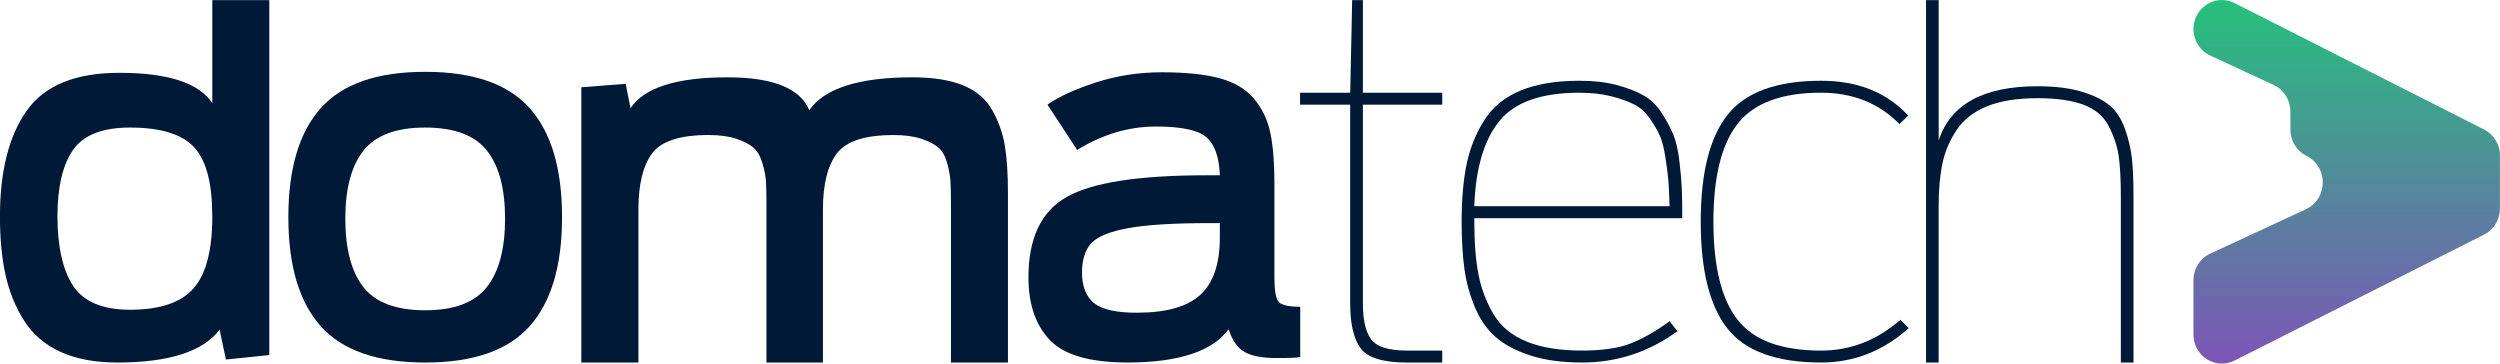
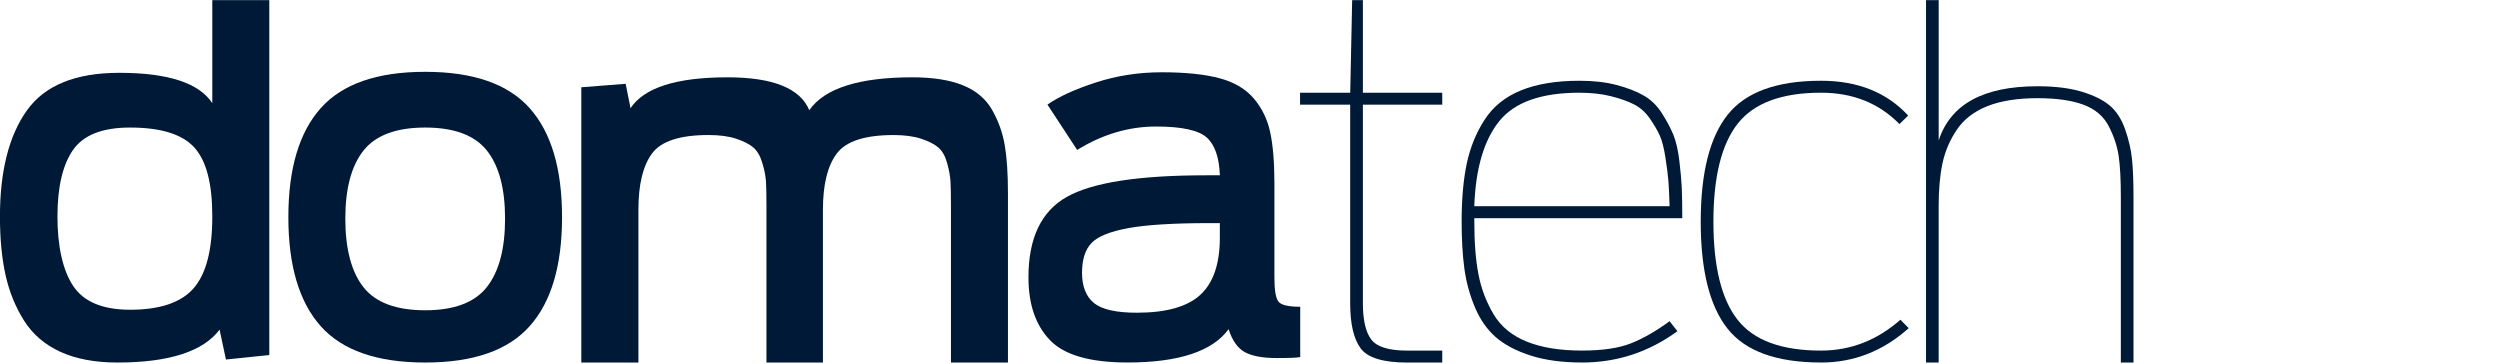
<svg xmlns="http://www.w3.org/2000/svg" width="110" height="16" viewBox="0 0 110 16" fill="none">
  <g clip-path="url(#clip0_240_4505)">
    <path d="M5.163 15.951C4.178 15.951 3.342 15.793 2.656 15.48C1.971 15.166 1.438 14.709 1.06 14.11C0.681 13.512 0.41 12.844 0.245 12.107C0.081 11.369 -0.002 10.511 -0.002 9.533C-0.002 7.532 0.391 5.977 1.177 4.868C1.963 3.758 3.32 3.204 5.249 3.204C7.392 3.204 8.756 3.649 9.341 4.539V0.006H11.849V15.622L9.941 15.819L9.662 14.505C8.934 15.468 7.434 15.951 5.162 15.951H5.163ZM5.72 13.629C7.034 13.629 7.966 13.315 8.516 12.687C9.067 12.059 9.341 11.008 9.341 9.533C9.341 8.058 9.077 7.073 8.549 6.488C8.019 5.904 7.077 5.612 5.72 5.612C4.506 5.612 3.67 5.94 3.213 6.598C2.756 7.255 2.528 8.234 2.528 9.533C2.528 10.831 2.76 11.895 3.224 12.588C3.688 13.281 4.52 13.628 5.72 13.628V13.629Z" fill="#001936" />
    <path d="M23.305 14.352C22.355 15.418 20.823 15.951 18.709 15.951C16.594 15.951 15.062 15.418 14.112 14.352C13.162 13.286 12.688 11.688 12.688 9.556C12.688 7.424 13.162 5.825 14.112 4.759C15.062 3.693 16.594 3.16 18.709 3.16C20.823 3.16 22.355 3.693 23.305 4.759C24.255 5.825 24.73 7.424 24.73 9.556C24.73 11.688 24.255 13.286 23.305 14.352ZM15.998 12.644C16.533 13.317 17.437 13.652 18.709 13.652C19.98 13.652 20.884 13.312 21.42 12.633C21.955 11.954 22.223 10.95 22.223 9.621C22.223 8.292 21.955 7.292 21.42 6.62C20.884 5.949 19.98 5.612 18.709 5.612C17.437 5.612 16.533 5.949 15.998 6.62C15.462 7.291 15.194 8.292 15.194 9.621C15.194 10.95 15.462 11.972 15.998 12.643V12.644Z" fill="#001936" />
    <path d="M25.578 15.952V3.84L27.529 3.687L27.743 4.761C28.343 3.855 29.765 3.402 32.008 3.402C34.008 3.402 35.208 3.885 35.608 4.848C36.279 3.885 37.793 3.402 40.151 3.402C41.051 3.402 41.79 3.519 42.368 3.753C42.947 3.987 43.376 4.348 43.653 4.837C43.932 5.326 44.117 5.845 44.21 6.392C44.303 6.94 44.35 7.645 44.35 8.506V15.953H41.842V9.01C41.842 8.558 41.834 8.214 41.821 7.98C41.807 7.746 41.757 7.476 41.672 7.169C41.587 6.862 41.457 6.636 41.287 6.49C41.115 6.344 40.865 6.216 40.537 6.106C40.208 5.997 39.801 5.942 39.316 5.942C38.059 5.942 37.227 6.212 36.82 6.753C36.412 7.294 36.209 8.118 36.209 9.228V15.952H33.724V9.009C33.724 8.57 33.716 8.23 33.703 7.99C33.688 7.749 33.635 7.475 33.542 7.168C33.449 6.861 33.317 6.635 33.146 6.489C32.974 6.343 32.724 6.214 32.396 6.105C32.067 5.996 31.66 5.941 31.175 5.941C29.918 5.941 29.09 6.211 28.69 6.752C28.29 7.293 28.09 8.117 28.09 9.227V15.95H25.583L25.578 15.952Z" fill="#001936" />
    <path d="M49.602 15.949C47.96 15.949 46.824 15.621 46.195 14.963C45.566 14.307 45.252 13.386 45.252 12.203C45.252 10.48 45.812 9.301 46.935 8.666C48.056 8.03 50.102 7.713 53.074 7.713H53.674C53.645 6.925 53.453 6.37 53.095 6.049C52.737 5.729 51.995 5.567 50.867 5.567C49.667 5.567 48.51 5.91 47.395 6.597L46.088 4.603C46.588 4.252 47.299 3.927 48.22 3.628C49.141 3.329 50.108 3.18 51.123 3.18C52.139 3.18 53.012 3.267 53.663 3.443C54.313 3.618 54.816 3.917 55.174 4.341C55.531 4.765 55.771 5.261 55.891 5.831C56.013 6.4 56.074 7.153 56.074 8.086V12.204C56.074 12.774 56.135 13.132 56.257 13.278C56.377 13.424 56.696 13.497 57.21 13.497V15.71C57.096 15.739 56.753 15.754 56.181 15.754C55.553 15.754 55.081 15.666 54.767 15.491C54.452 15.315 54.217 14.98 54.059 14.483C53.345 15.461 51.86 15.95 49.602 15.95V15.949ZM50.031 13.759C51.316 13.759 52.245 13.496 52.816 12.971C53.387 12.445 53.673 11.606 53.673 10.452V9.817H53.222C51.651 9.817 50.462 9.89 49.654 10.036C48.847 10.182 48.304 10.402 48.026 10.693C47.747 10.985 47.609 11.424 47.609 12.007C47.609 12.591 47.784 13.047 48.133 13.333C48.483 13.617 49.115 13.76 50.03 13.76L50.031 13.759Z" fill="#001936" />
    <path d="M57.202 4.606V4.08H59.41L59.495 0.006H59.967V4.08H63.459V4.606H59.967V13.346C59.967 14.076 60.087 14.605 60.331 14.933C60.573 15.261 61.102 15.426 61.916 15.426H63.459V15.952H61.916C60.859 15.952 60.177 15.744 59.869 15.328C59.561 14.912 59.408 14.251 59.408 13.346V4.606H57.201H57.202Z" fill="#001936" />
    <path d="M69.605 15.95C68.734 15.95 67.98 15.848 67.345 15.643C66.709 15.439 66.198 15.169 65.812 14.833C65.427 14.496 65.12 14.055 64.891 13.507C64.662 12.959 64.51 12.394 64.431 11.809C64.352 11.226 64.312 10.539 64.312 9.75C64.312 8.758 64.388 7.907 64.537 7.199C64.687 6.491 64.948 5.849 65.32 5.272C65.691 4.695 66.223 4.264 66.916 3.98C67.609 3.696 68.469 3.553 69.499 3.553C70.113 3.553 70.656 3.615 71.127 3.739C71.599 3.863 71.995 4.017 72.316 4.199C72.637 4.383 72.905 4.641 73.12 4.977C73.335 5.314 73.502 5.627 73.624 5.92C73.744 6.212 73.834 6.595 73.891 7.07C73.948 7.544 73.984 7.95 73.999 8.285C74.013 8.621 74.02 9.059 74.02 9.6H64.87V9.753C64.87 10.672 64.931 11.447 65.053 12.075C65.174 12.703 65.396 13.287 65.717 13.826C66.038 14.367 66.524 14.768 67.174 15.03C67.824 15.294 68.634 15.425 69.606 15.425C70.506 15.425 71.224 15.319 71.759 15.108C72.295 14.897 72.863 14.572 73.463 14.133L73.806 14.572C72.549 15.492 71.149 15.951 69.606 15.951L69.605 15.95ZM69.498 4.079C67.812 4.079 66.634 4.498 65.962 5.338C65.29 6.178 64.926 7.423 64.869 9.072H73.462C73.448 8.59 73.43 8.218 73.409 7.956C73.388 7.693 73.345 7.353 73.28 6.937C73.216 6.521 73.134 6.2 73.035 5.974C72.934 5.748 72.788 5.496 72.595 5.218C72.403 4.94 72.17 4.732 71.899 4.594C71.628 4.456 71.288 4.335 70.882 4.233C70.474 4.131 70.014 4.08 69.499 4.08L69.498 4.079Z" fill="#001936" />
    <path d="M80.126 15.95C78.169 15.95 76.797 15.454 76.011 14.46C75.225 13.468 74.832 11.898 74.832 9.751C74.832 7.605 75.228 6.035 76.021 5.043C76.814 4.05 78.182 3.553 80.125 3.553C81.739 3.553 83.017 4.064 83.96 5.086L83.575 5.459C82.675 4.539 81.525 4.079 80.126 4.079C78.397 4.079 77.176 4.532 76.462 5.437C75.748 6.342 75.39 7.78 75.39 9.753C75.39 11.725 75.743 13.163 76.451 14.068C77.158 14.973 78.382 15.426 80.126 15.426C81.425 15.426 82.59 14.974 83.618 14.068L83.983 14.44C82.853 15.448 81.568 15.951 80.126 15.951V15.95Z" fill="#001936" />
    <path d="M84.745 15.951V0.006H85.302V6.182C85.817 4.591 87.266 3.795 89.651 3.795C90.423 3.795 91.073 3.876 91.602 4.036C92.13 4.196 92.541 4.401 92.834 4.648C93.126 4.897 93.352 5.248 93.509 5.7C93.667 6.153 93.766 6.59 93.809 7.014C93.853 7.438 93.874 7.986 93.874 8.657V15.951H93.317V8.657C93.317 7.898 93.285 7.299 93.221 6.861C93.156 6.423 93.009 5.985 92.781 5.547C92.552 5.108 92.181 4.795 91.666 4.605C91.151 4.415 90.481 4.32 89.651 4.32C88.766 4.32 88.03 4.437 87.444 4.671C86.859 4.905 86.412 5.248 86.105 5.701C85.797 6.154 85.587 6.643 85.473 7.168C85.359 7.694 85.301 8.329 85.301 9.074V15.952H84.744L84.745 15.951Z" fill="#001936" />
-     <path d="M109.999 6.846C109.999 6.36 109.73 5.917 109.305 5.701L98.317 0.134C97.487 -0.286 96.513 0.331 96.513 1.279C96.513 1.78 96.799 2.235 97.246 2.442L100.044 3.74C100.49 3.947 100.777 4.403 100.777 4.903V5.707C100.777 6.19 101.045 6.632 101.468 6.848L101.498 6.864C102.455 7.352 102.43 8.757 101.456 9.209L97.245 11.162C96.798 11.369 96.512 11.825 96.512 12.325V14.72C96.512 15.667 97.484 16.284 98.314 15.866L109.301 10.322C109.727 10.108 109.997 9.664 109.997 9.177V6.846H109.999Z" fill="url(#paint0_linear_240_4505)" />
  </g>
  <defs>
    <linearGradient id="paint0_linear_240_4505" x1="103.256" y1="15.999" x2="103.256" y2="-0.001" gradientUnits="userSpaceOnUse">
      <stop stop-color="#7D55B7" />
      <stop offset="1" stop-color="#26C07C" />
    </linearGradient>
    <clipPath id="clip0_240_4505">
      <rect width="110" height="16" fill="white" />
    </clipPath>
  </defs>
</svg>